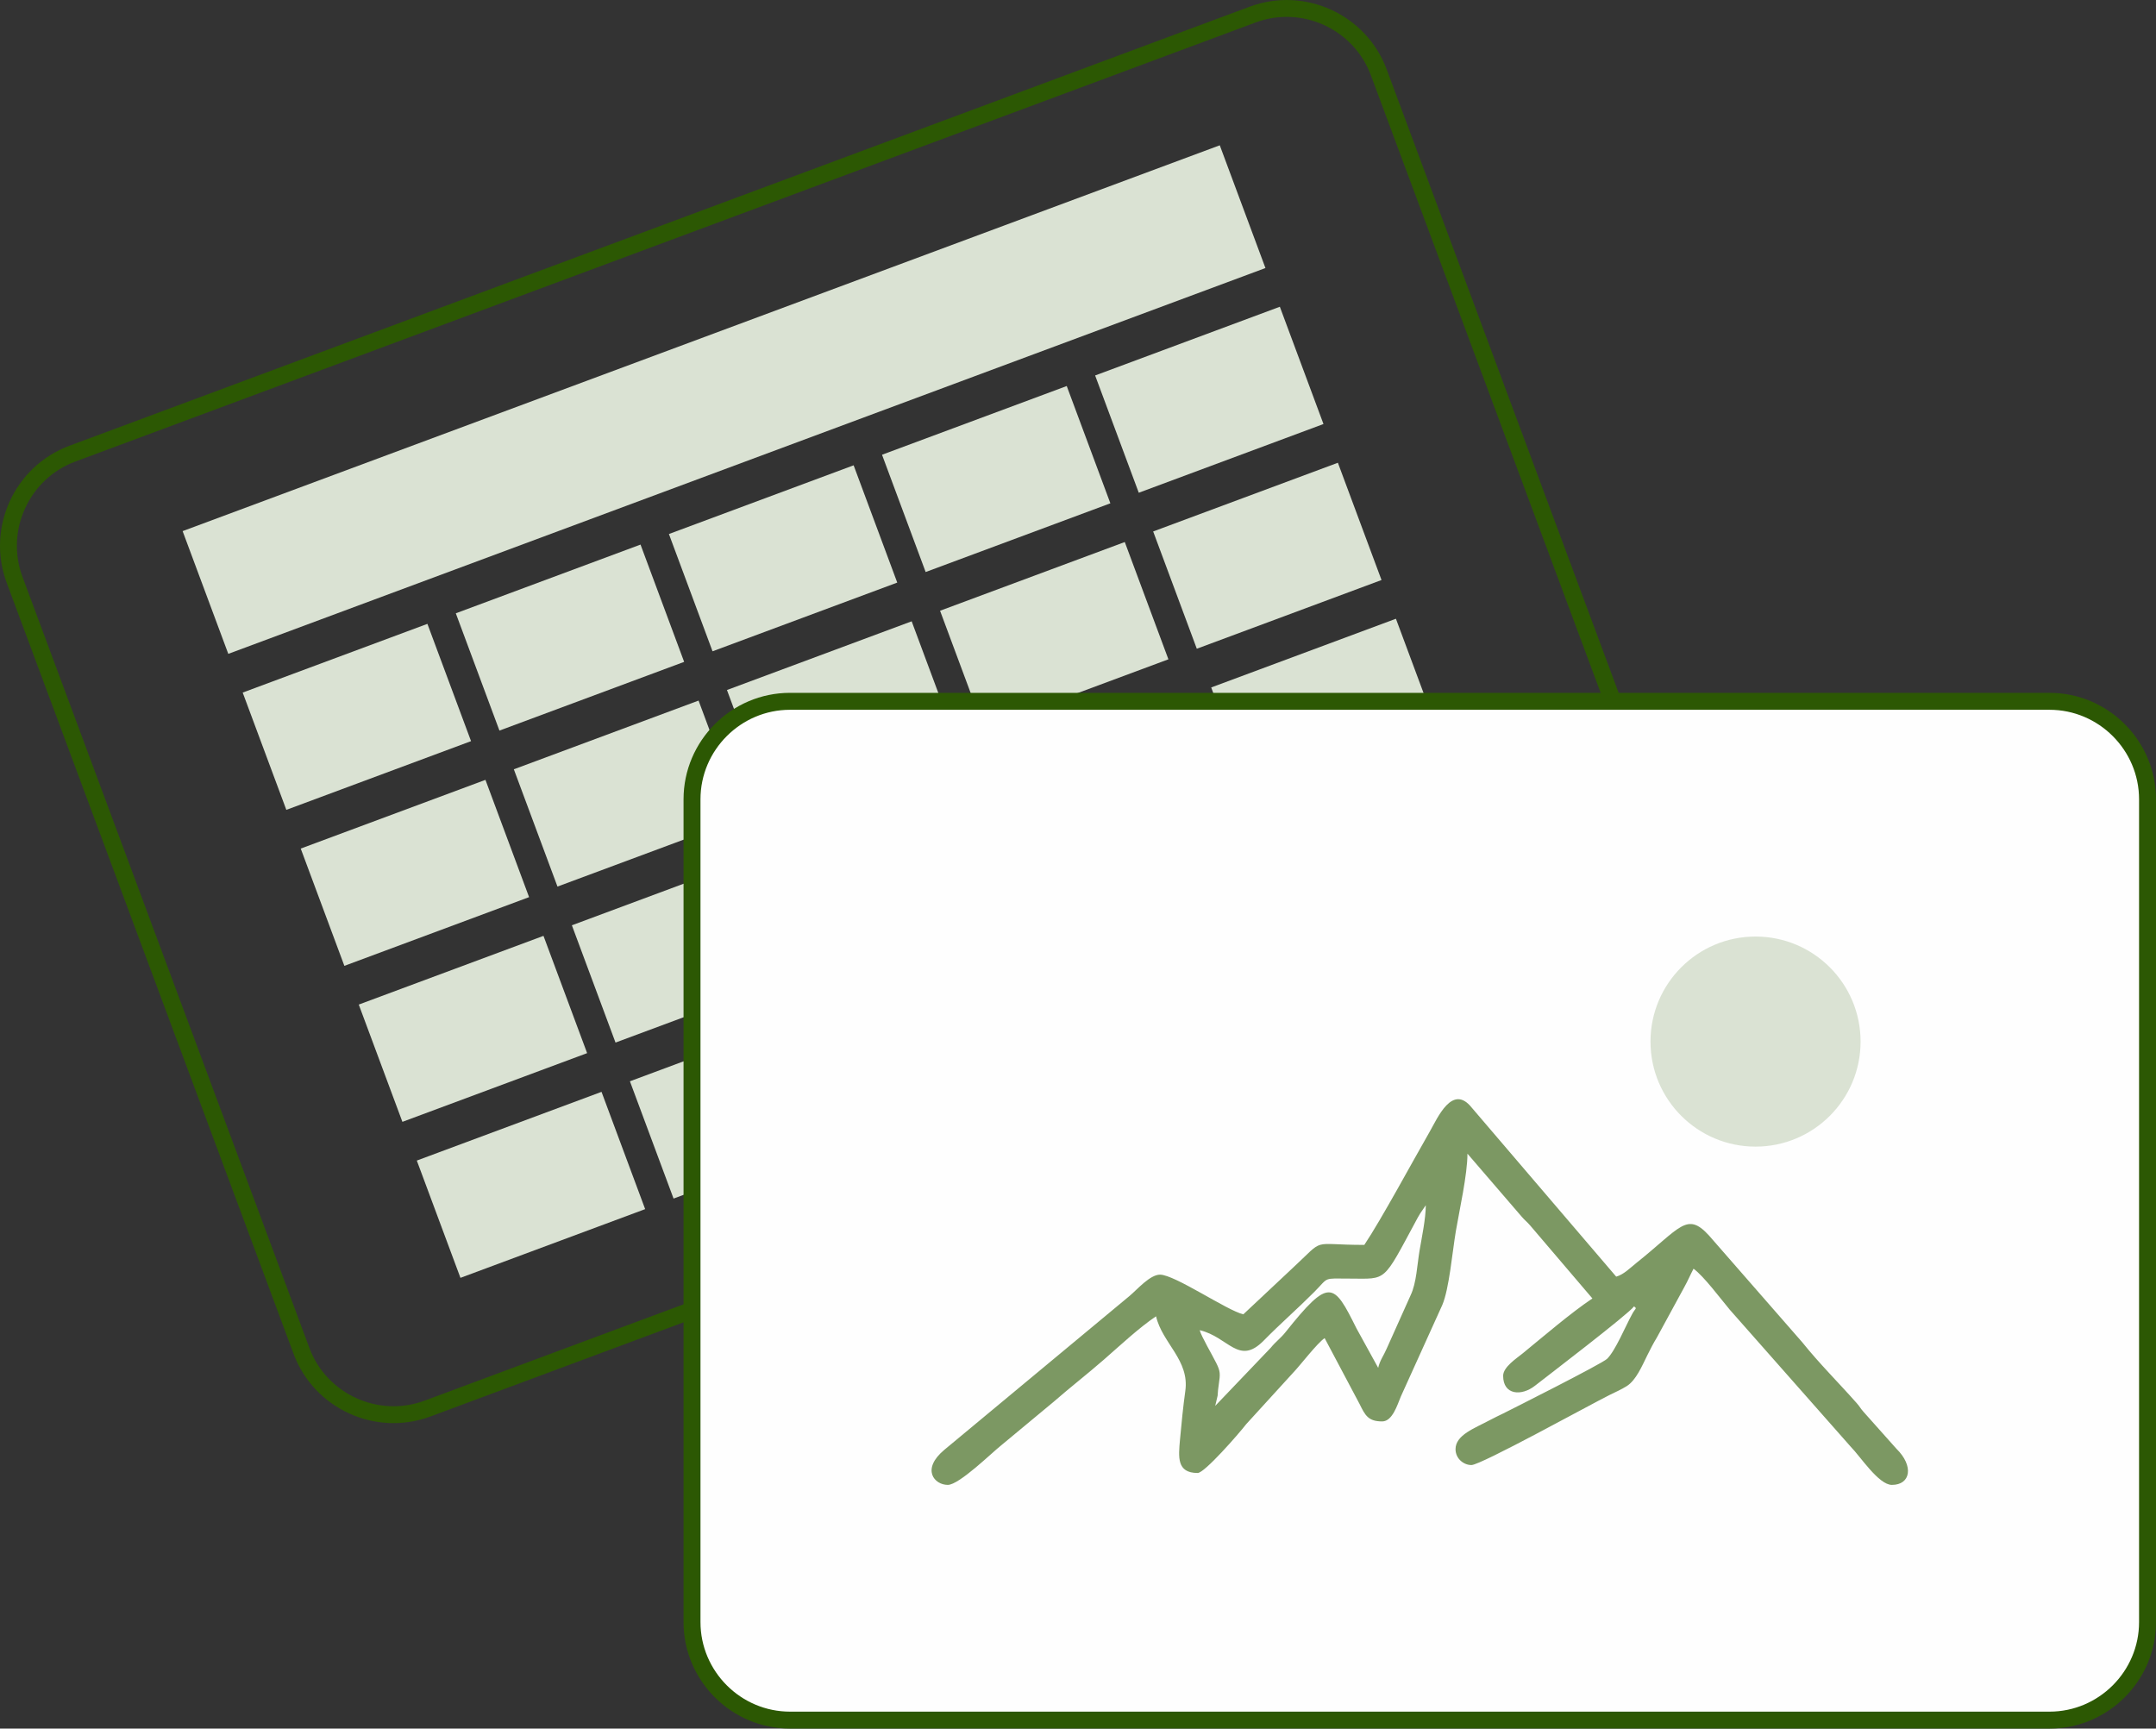
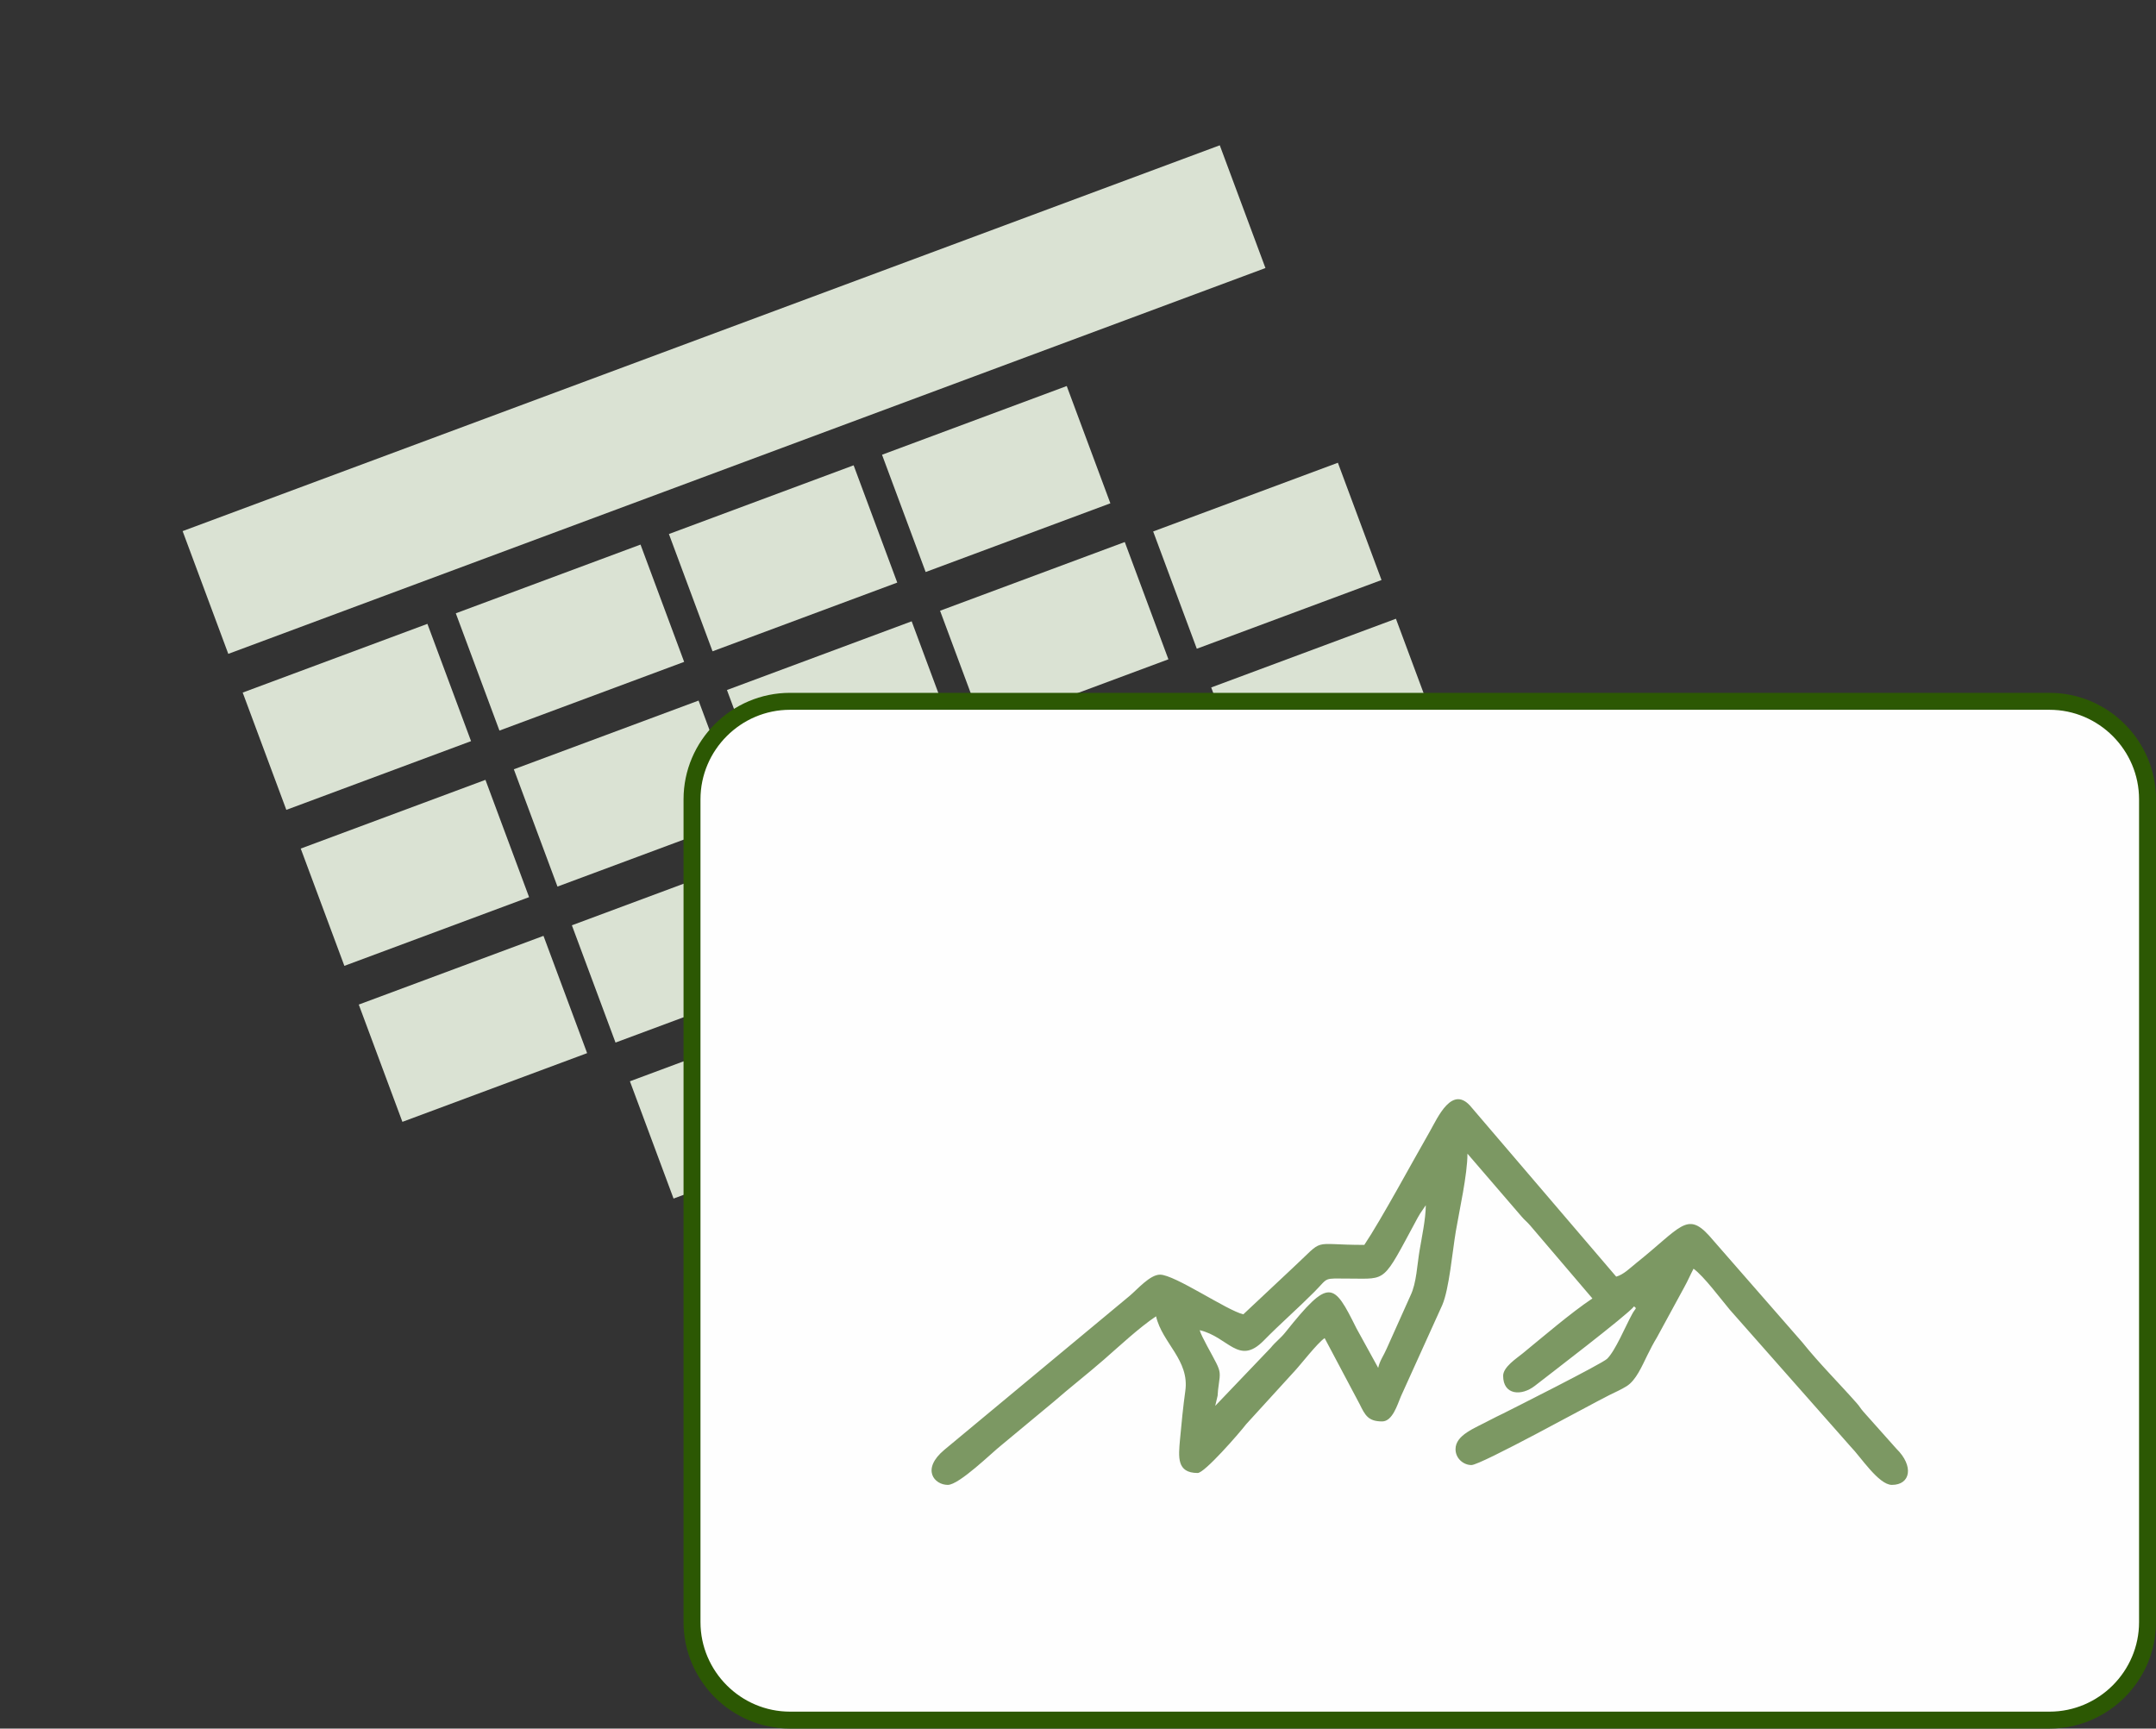
<svg xmlns="http://www.w3.org/2000/svg" xml:space="preserve" width="33.67mm" height="26.997mm" version="1.0" style="shape-rendering:geometricPrecision; text-rendering:geometricPrecision; image-rendering:optimizeQuality; fill-rule:evenodd; clip-rule:evenodd" viewBox="0 0 3365.06 2698.12">
  <rect x="0" y="0" width="3365.06" height="2698.12" fill="#333333" stroke="none" />
  <defs>
    <style type="text/css">
   
    .fil2 {fill:#FEFEFE}
    .fil3 {fill:#7C9863}
    .fil1 {fill:#DAE2D3}
    .fil0 {fill:#2C5803;fill-rule:nonzero}
   
  </style>
  </defs>
  <g id="Слой_x0020_1">
-     <path class="fil0" d="M108.17 695.83l1842.46 -685.45c42.83,-15.92 88.29,-12.9 126.99,4.8 38.71,17.71 70.73,50.15 86.66,92.99l447.81 1203.69c15.92,42.84 12.9,88.29 -4.81,126.99 -17.71,38.71 -50.14,70.73 -92.97,86.66l-1842.48 685.45c-42.83,15.92 -88.29,12.89 -126.97,-4.81 -38.5,-17.61 -70.4,-49.82 -86.4,-92.33l-448.07 -1204.33c-15.94,-42.85 -12.9,-88.3 4.8,-127.01 17.71,-38.7 50.15,-70.72 92.98,-86.65zm1851.65 -660.77l-1842.46 685.45c-36.01,13.39 -63.29,40.35 -78.2,72.92 -14.91,32.59 -17.47,70.85 -4.08,106.86l447.83 1203.71c13.39,36 40.35,63.27 72.91,78.17 32.52,14.88 70.71,17.46 106.66,4.15l1842.64 -685.51c36.01,-13.39 63.28,-40.35 78.19,-72.93 14.92,-32.59 17.47,-70.84 4.09,-106.84l-447.81 -1203.69c-13.4,-36.02 -40.35,-63.3 -72.93,-78.21 -32.58,-14.9 -70.85,-17.46 -106.84,-4.08z" />
    <polygon class="fil1" points="356.32,1020.6 285.03,829 1903.81,226.77 1975.09,418.37 " />
    <polygon class="fil1" points="446.9,1264.09 378.79,1081.02 667.09,973.76 735.2,1156.83 " />
    <polygon class="fil1" points="779.52,1140.35 711.42,957.28 999.72,850.02 1067.82,1033.09 " />
    <polygon class="fil1" points="1112.13,1016.6 1044.03,833.53 1332.33,726.28 1400.43,909.34 " />
    <polygon class="fil1" points="1444.75,892.86 1376.65,709.79 1664.95,602.53 1733.06,785.6 " />
-     <polygon class="fil1" points="1777.38,769.11 1709.27,586.05 1997.57,478.79 2065.68,661.85 " />
    <polygon class="fil1" points="537.49,1507.58 469.38,1324.52 757.68,1217.25 825.79,1400.32 " />
    <polygon class="fil1" points="870.1,1383.83 801.99,1200.77 1090.31,1093.51 1158.41,1276.58 " />
    <polygon class="fil1" points="1202.72,1260.1 1134.62,1077.02 1422.92,969.77 1491.02,1152.84 " />
    <polygon class="fil1" points="1535.34,1136.35 1467.24,953.29 1755.54,846.03 1823.64,1029.09 " />
    <polygon class="fil1" points="1867.96,1012.6 1799.85,829.54 2088.15,722.28 2156.26,905.34 " />
    <polygon class="fil1" points="628.07,1751.07 559.96,1568.01 848.27,1460.75 916.38,1643.81 " />
    <polygon class="fil1" points="960.69,1627.33 892.58,1444.26 1180.88,1337 1248.99,1520.08 " />
    <polygon class="fil1" points="1293.31,1503.58 1225.21,1320.52 1513.51,1213.26 1581.61,1396.33 " />
    <polygon class="fil1" points="1625.92,1379.84 1557.82,1196.77 1846.13,1089.52 1914.23,1272.58 " />
    <polygon class="fil1" points="1958.54,1256.1 1890.44,1073.03 2178.74,965.77 2246.85,1148.84 " />
-     <polygon class="fil1" points="718.66,1994.57 650.55,1811.5 938.85,1704.24 1006.96,1887.3 " />
    <polygon class="fil1" points="1051.28,1870.82 983.17,1687.76 1271.47,1580.49 1339.58,1763.56 " />
    <polygon class="fil1" points="1383.89,1747.07 1315.78,1564.01 1604.1,1456.75 1672.2,1639.82 " />
    <polygon class="fil1" points="1716.51,1623.34 1648.41,1440.26 1936.71,1333 2004.81,1516.08 " />
    <polygon class="fil1" points="2049.13,1499.59 1981.03,1316.52 2269.33,1209.27 2337.43,1392.33 " />
    <path class="fil2" d="M1233.05 1094.66l1965.83 0c84.13,0 152.96,68.83 152.96,152.98l0 1284.29c0,84.13 -68.83,152.96 -152.96,152.96l-1965.83 0c-84.13,0 -152.97,-68.83 -152.97,-152.96l0 -1284.29c0,-84.15 68.84,-152.98 152.97,-152.98z" />
    <path class="fil0" d="M1233.05 1081.44l1965.83 0c45.7,0 87.27,18.71 117.37,48.81 30.1,30.1 48.81,71.68 48.81,117.39l0 1284.29c0,45.7 -18.71,87.27 -48.81,117.37 -30.1,30.1 -71.67,48.81 -117.37,48.81l-1965.83 0c-45.7,0 -87.28,-18.71 -117.38,-48.81 -30.1,-30.1 -48.81,-71.67 -48.81,-117.37l0 -1284.29c0,-45.68 18.7,-87.22 48.81,-117.34 30.1,-30.15 71.68,-48.86 117.38,-48.86zm1965.83 26.44l-1965.83 0c-38.42,0 -73.37,15.73 -98.69,41.06 -25.34,25.31 -41.06,60.25 -41.06,98.7l0 1284.29c0,38.42 15.73,73.36 41.06,98.68 25.33,25.33 60.27,41.06 98.69,41.06l1965.83 0c38.42,0 73.36,-15.73 98.68,-41.06 25.33,-25.33 41.06,-60.26 41.06,-98.68l0 -1284.29c0,-38.43 -15.73,-73.38 -41.06,-98.7 -25.33,-25.33 -60.26,-41.06 -98.68,-41.06z" />
    <path class="fil3" d="M1896.7 2194.4l3.74 -15.87c0.62,-8.27 0.6,-9.53 1.72,-16.94 2.62,-17.34 2.54,-21.16 -3.75,-33.92 -6.1,-12.41 -23.34,-41.57 -25.96,-51.42 44.99,10.48 60.81,56.05 99.89,16.3 26.68,-27.14 52.11,-49.04 78.89,-75.9 23.72,-23.8 12.24,-21.07 56.49,-20.91 57.31,0.21 50.29,6.45 102.16,-89.76 2.55,-4.74 3.74,-7.04 6.71,-11.87l8.77 -12.89c0,20.65 -6.29,50.3 -9.73,70.75 -3.72,21.95 -4.78,50.58 -13.91,69.68l-37.38 83.35c-4.9,11.44 -10.42,17.85 -13.27,30.06l-34.06 -61.91c-35.56,-71.57 -42,-79.8 -110.98,6.66 -7.31,9.16 -15.28,14.67 -22.6,23.84l-86.73 90.76zm653.71 -155.3c4.18,3.14 2.86,2.84 0.41,6.61 -3.25,4.97 -1.06,1.26 -3.54,5.75 -10.21,18.45 -25.88,56.62 -38.9,69.45 -7.83,7.73 -149.94,79.19 -162.3,85.37 -7.03,3.5 -12.91,6.13 -20.66,10.29 -23.46,12.63 -53.64,23.06 -53.64,45.42 0,14.67 12.58,24.77 24.77,24.77 14.81,0 184.44,-93.85 215.67,-109.38 9.94,-4.96 17.41,-8.02 26.56,-13.69 14.79,-9.16 24.18,-31.9 32.29,-48.19 5.74,-11.53 8.72,-17.41 15.16,-28.17l42.55 -78.18c5.68,-10.16 9.43,-19.31 14.49,-28.86 16.38,12 42.56,47.36 56.64,64.1l188.68 213.76c14.92,15.02 43.55,59.59 64.25,59.59 29.38,0 34.58,-29.51 6.98,-56.52l-51.07 -57.29c-5.48,-6.17 -5.41,-7.68 -10.88,-13.87 -27.63,-31.27 -58.51,-61.92 -84.79,-94.76l-145.77 -166.89c-34.61,-37.86 -44.79,-11.68 -113.41,43 -9.18,7.33 -19.84,18.19 -31.36,21.27l-225.42 -263.71c-30.36,-38.16 -53.42,16.15 -65.73,37.57 -25.73,44.65 -75.25,136.66 -102,176.61 -86.35,0 -59.26,-12.53 -112.18,36.42l-76.66 71.94c-25.57,-5.96 -106.94,-61.92 -130.02,-61.92 -15.7,0 -35.21,22.85 -47.39,33.1l-289.13 240.24c-36.63,30.5 -15.74,54.82 5.29,54.82 17.84,0 69.71,-51.14 83.58,-61.92l81.18 -67.41c26.61,-23.21 52.49,-43.18 79.1,-66.39 24.64,-21.49 54.67,-49.67 81.18,-67.41 9.84,42.26 52.54,68.23 45.64,116.75 -3.04,21.29 -6.27,52.98 -8.25,75.46 -2.39,27.34 -5.45,52.34 27.6,52.34 10.76,0 64.21,-61.31 75.61,-76.08l73.84 -80.96c10.46,-10.83 36.93,-45.58 48.69,-53.46l54.71 103.17c8.47,17.31 13.39,26.84 35.06,26.84 15.99,0 23.61,-25.53 29.18,-38.93l64.66 -142.74c10.78,-25.15 15.71,-82.89 21.13,-115.09 5.55,-32.88 18.15,-88.39 18.15,-121.16l84.49 98.14c4.96,5.89 8.7,8.33 13.65,14.22l96.88 113.62c-33.75,22.59 -76.66,59.5 -109.06,85.97 -9.17,7.49 -30.25,21.04 -30.25,34.76 0,30.22 28.59,32.07 49.62,15.57 17.66,-13.85 145.55,-111.44 154.7,-123.92z" />
-     <path class="fil1" d="M2740.03 1461.84c90.55,0 163.94,73.4 163.94,163.94 0,90.55 -73.4,163.95 -163.94,163.95 -90.56,0 -163.95,-73.41 -163.95,-163.95 0,-90.55 73.4,-163.94 163.95,-163.94z" />
  </g>
</svg>